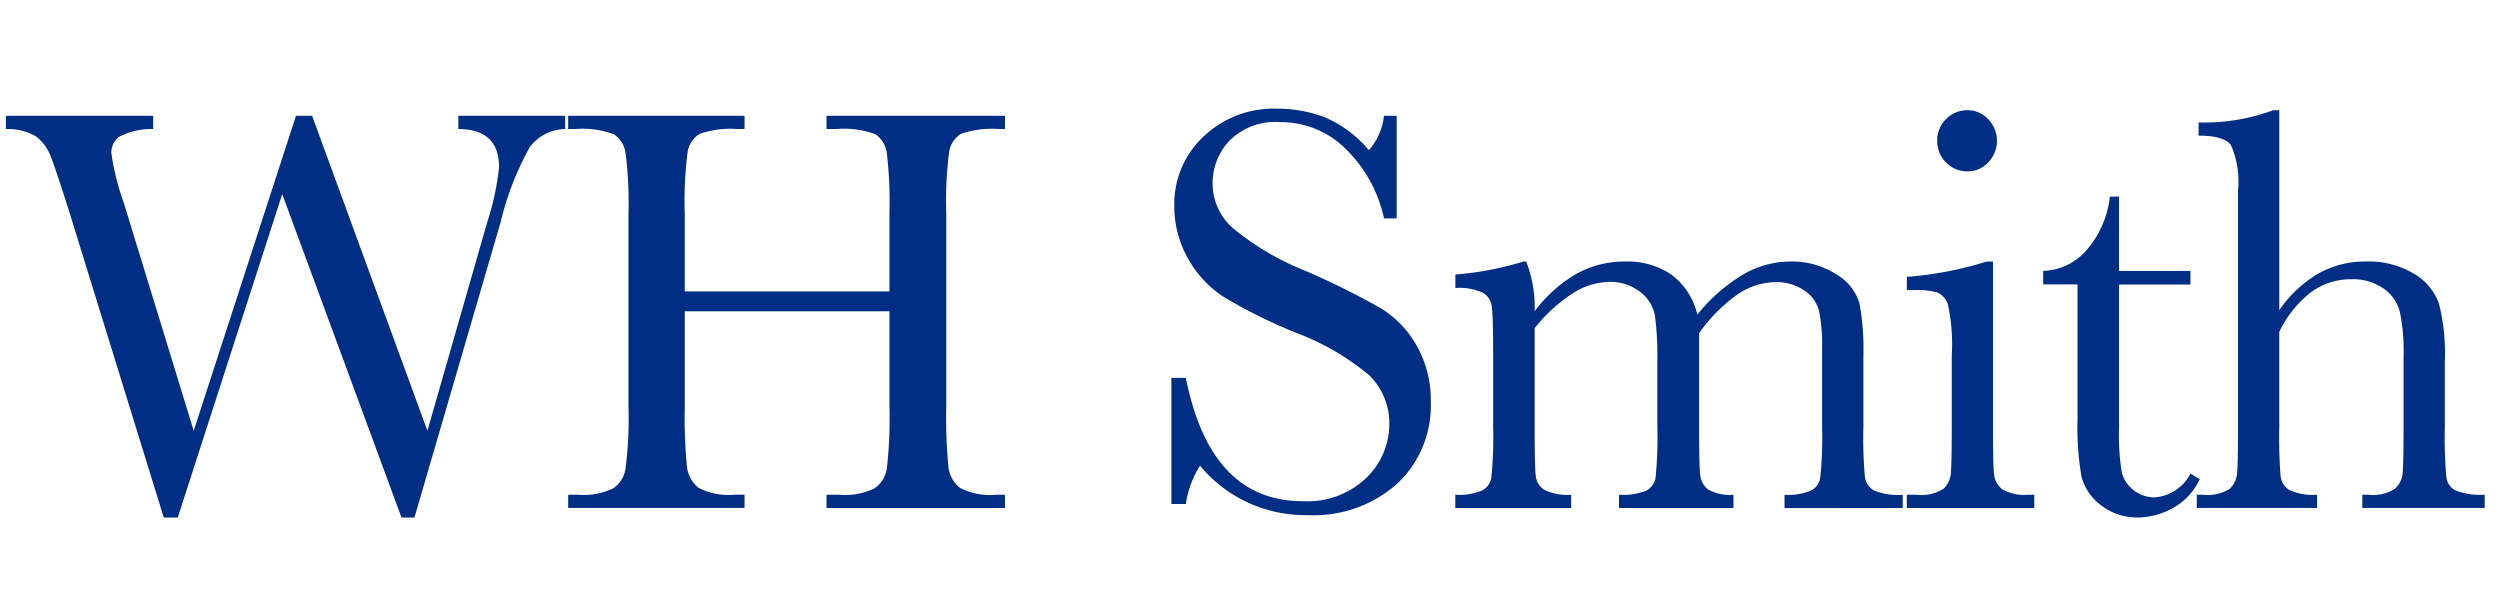
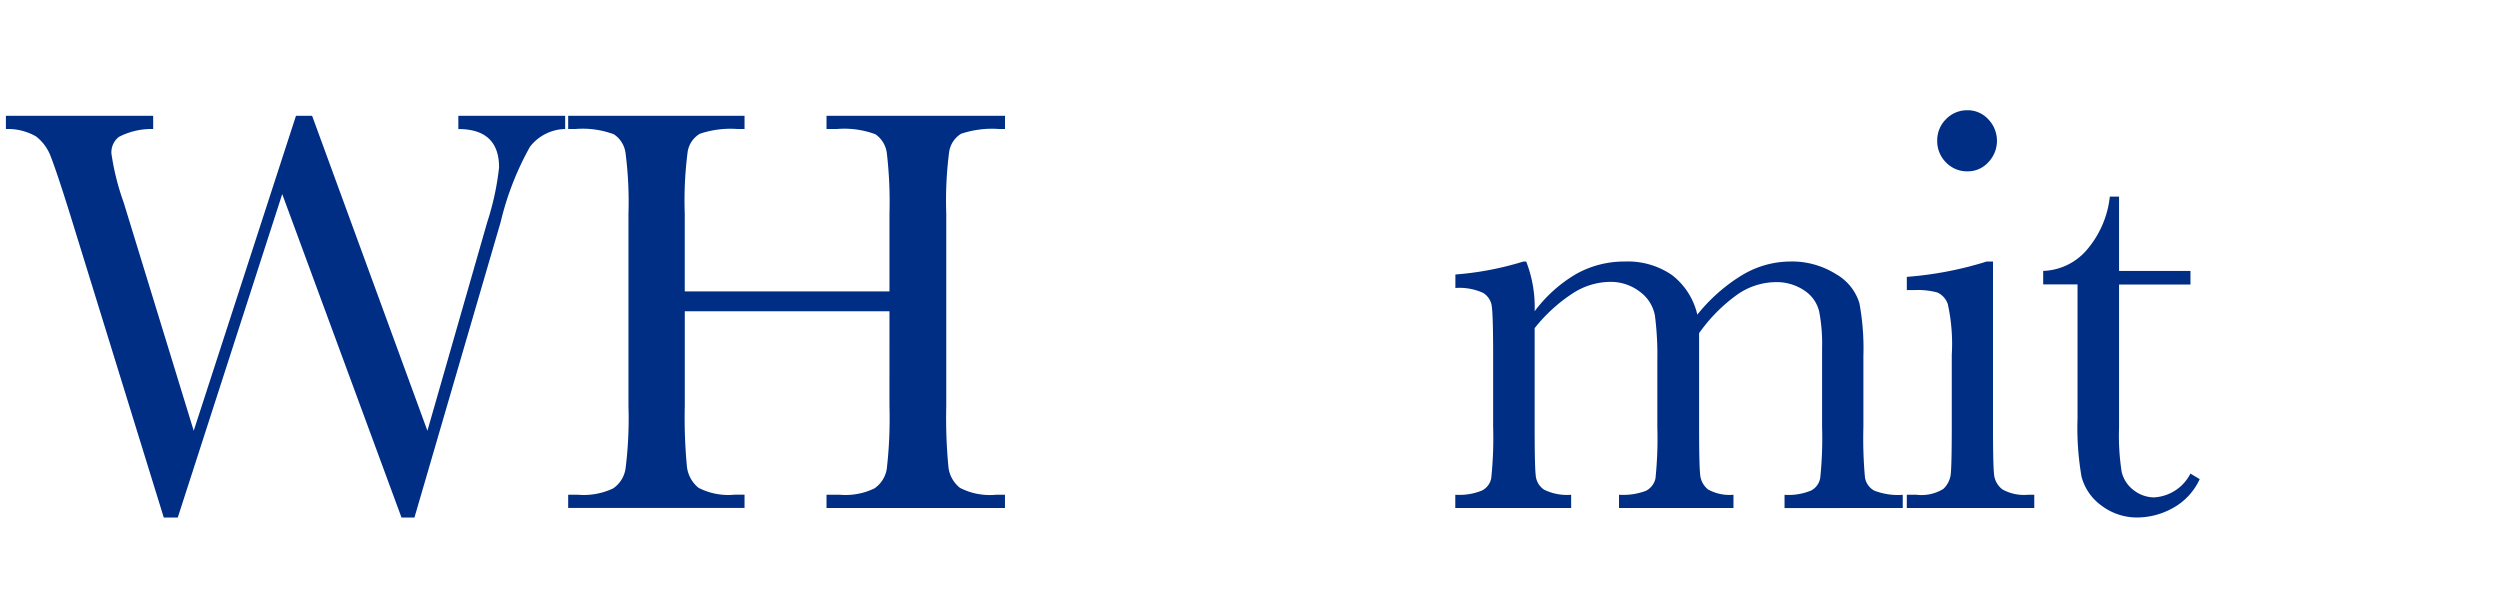
<svg xmlns="http://www.w3.org/2000/svg" width="164" height="40" viewBox="0 0 164 40">
  <defs>
    <clipPath id="clip-whsmith_1">
      <rect width="164" height="40" />
    </clipPath>
  </defs>
  <g id="whsmith_1" data-name="whsmith – 1" clip-path="url(#clip-whsmith_1)">
    <g id="layer1" transform="translate(26.098 -129.488)">
      <g id="g2466" transform="translate(-25.712 -0.132)">
        <path id="path2336" d="M.958,69.952H.108L-7.716,48.736l-6.852,21.216h-.919l-6.193-20.036c-.568-1.813-.976-3.023-1.214-3.626a2.97,2.97,0,0,0-.971-1.336,3.7,3.7,0,0,0-1.978-.486V43.6h9.662v.867a4.653,4.653,0,0,0-2.255.52,1.291,1.291,0,0,0-.486,1.076,16.24,16.24,0,0,0,.8,3.209l4.6,14.988L-6.814,43.6h1.058L1.808,64.262l3.92-13.67a17.811,17.811,0,0,0,.781-3.608c0-1.674-.893-2.515-2.672-2.515V43.6h7.008v.867a3,3,0,0,0-2.307,1.162,19.194,19.194,0,0,0-1.926,4.944Zm0,0" transform="translate(25.844 93.616)" fill="#002e85" />
        <path id="path2340" d="M6.954,56.421H-6.473v6.21A33.966,33.966,0,0,0-6.334,66.6a2.093,2.093,0,0,0,.763,1.405,4.282,4.282,0,0,0,2.359.451h.659v.867H-14.123V68.46h.659a4.5,4.5,0,0,0,2.29-.416,1.908,1.908,0,0,0,.815-1.3,26.223,26.223,0,0,0,.191-4.111V50.02a24.945,24.945,0,0,0-.191-3.973,1.745,1.745,0,0,0-.763-1.232,5.831,5.831,0,0,0-2.533-.347h-.468V43.6H-2.553v.867h-.468a6.283,6.283,0,0,0-2.463.312,1.67,1.67,0,0,0-.8,1.18,24.845,24.845,0,0,0-.191,4.059v5.1H6.954v-5.1a27.638,27.638,0,0,0-.173-3.973,1.773,1.773,0,0,0-.746-1.232A5.831,5.831,0,0,0,3.5,44.468H2.825V43.6H14.534v.867h-.382a6.405,6.405,0,0,0-2.5.312,1.693,1.693,0,0,0-.781,1.18,24.845,24.845,0,0,0-.191,4.059V62.631a33.966,33.966,0,0,0,.139,3.973,2.026,2.026,0,0,0,.763,1.405,4.282,4.282,0,0,0,2.359.451h.59v.867H2.825V68.46H3.71a4.352,4.352,0,0,0,2.255-.416,1.908,1.908,0,0,0,.815-1.3,29.1,29.1,0,0,0,.173-4.111Zm0,0" transform="translate(51.009 93.616)" fill="#002e85" />
-         <path id="path2344" transform="translate(81.333)" fill="#002e85" />
-         <path id="path2348" d="M-1.55,69.386V61.112H-.6Q1.011,69.2,7.055,69.2a5.566,5.566,0,0,0,4.2-1.544,4.907,4.907,0,0,0,1.492-3.469,4.388,4.388,0,0,0-1.318-3.244,16.43,16.43,0,0,0-4.77-2.776,34.559,34.559,0,0,1-4.684-2.307,7.14,7.14,0,0,1-2.446-2.6,6.894,6.894,0,0,1-.885-3.4A6.037,6.037,0,0,1,.549,45.291a6.678,6.678,0,0,1,4.823-1.839,8.794,8.794,0,0,1,3.07.538,7.737,7.737,0,0,1,2.966,2.186,4.121,4.121,0,0,0,.989-2.255h.833v6.731H12.4A9.051,9.051,0,0,0,9.83,46.037a6.023,6.023,0,0,0-4.233-1.7,4.22,4.22,0,0,0-3.365,1.249,4.04,4.04,0,0,0-1.076,2.724,3.9,3.9,0,0,0,1.353,3,17.873,17.873,0,0,0,4.805,2.81,53.041,53.041,0,0,1,4.823,2.394,6.74,6.74,0,0,1,2.411,2.5,7.2,7.2,0,0,1,.919,3.678,7.016,7.016,0,0,1-2.2,5.36,8.245,8.245,0,0,1-5.881,2.064,8.972,8.972,0,0,1-7.06-3.244A6.49,6.49,0,0,0-.6,69.386Zm0,0" transform="translate(78.006 93.296)" fill="#002e85" />
        <path id="path2324" d="M8.827,46.638h.191A8.226,8.226,0,0,1,9.573,49.9,9.237,9.237,0,0,1,12.3,47.454a6.456,6.456,0,0,1,3.175-.815,5.125,5.125,0,0,1,3.105.885,4.577,4.577,0,0,1,1.665,2.6,11.228,11.228,0,0,1,2.949-2.6,6.159,6.159,0,0,1,3.105-.885,5.418,5.418,0,0,1,3.053.833,3.294,3.294,0,0,1,1.527,1.908,16.285,16.285,0,0,1,.26,3.435V57.48a28.512,28.512,0,0,0,.1,3.3,1.2,1.2,0,0,0,.607.885,4.284,4.284,0,0,0,1.874.278v.867H25.966v-.867a3.861,3.861,0,0,0,1.735-.278,1.146,1.146,0,0,0,.607-.833,25.411,25.411,0,0,0,.121-3.348V52.294a11.128,11.128,0,0,0-.191-2.377,2.276,2.276,0,0,0-.937-1.353,3.25,3.25,0,0,0-1.978-.572,4.47,4.47,0,0,0-2.481.833,10.587,10.587,0,0,0-2.481,2.515V57.48q0,2.485.069,3.123a1.388,1.388,0,0,0,.52.989,2.89,2.89,0,0,0,1.665.347v.867H15.107v-.867a4.235,4.235,0,0,0,1.769-.26,1.2,1.2,0,0,0,.624-.815,25.622,25.622,0,0,0,.121-3.383V53.161a20.482,20.482,0,0,0-.156-2.966,2.494,2.494,0,0,0-.971-1.561,3.143,3.143,0,0,0-2.03-.659,4.569,4.569,0,0,0-2.411.763A10.475,10.475,0,0,0,9.573,51.01V57.48c0,1.7.022,2.763.07,3.175a1.245,1.245,0,0,0,.555.954,3.4,3.4,0,0,0,1.769.33v.867h-7.6v-.867a3.923,3.923,0,0,0,1.752-.278,1.142,1.142,0,0,0,.607-.815A25.42,25.42,0,0,0,6.85,57.48V52.831c0-1.765-.031-2.849-.087-3.244a1.2,1.2,0,0,0-.59-.9,3.756,3.756,0,0,0-1.8-.312v-.885a20.313,20.313,0,0,0,4.458-.85Zm0,0" transform="translate(90.714 100.137)" fill="#002e85" />
        <path id="path2328" d="M15.775,45.48a1.952,1.952,0,0,1,.572-1.405,1.92,1.92,0,0,1,1.405-.59,1.824,1.824,0,0,1,1.37.59,2.032,2.032,0,0,1,0,2.828,1.809,1.809,0,0,1-1.37.59,1.9,1.9,0,0,1-1.405-.59A1.964,1.964,0,0,1,15.775,45.48Zm3.66,7.928V64.25q0,2.485.069,3.123a1.4,1.4,0,0,0,.555.989,2.928,2.928,0,0,0,1.683.347h.4v.867H13.78v-.867h.642a2.72,2.72,0,0,0,1.752-.382,1.566,1.566,0,0,0,.486-.937c.043-.369.07-1.414.07-3.14V59.532a12.136,12.136,0,0,0-.26-3.331,1.286,1.286,0,0,0-.694-.763,4.9,4.9,0,0,0-1.475-.156h-.52v-.867a23.4,23.4,0,0,0,5.239-1.006Zm0,0" transform="translate(110.92 93.367)" fill="#002e85" />
        <path id="path2332" d="M26.285,51.047H21.6v9.385a15.446,15.446,0,0,0,.173,2.914,2.117,2.117,0,0,0,.815,1.214,2.183,2.183,0,0,0,1.318.451,2.858,2.858,0,0,0,2.377-1.561l.607.364a4.1,4.1,0,0,1-1.752,1.891,4.832,4.832,0,0,1-2.307.625,3.858,3.858,0,0,1-2.411-.8,3.4,3.4,0,0,1-1.284-1.891,18.772,18.772,0,0,1-.26-3.8v-8.8H16.623v-.885a3.935,3.935,0,0,0,2.793-1.3,6.422,6.422,0,0,0,1.579-3.574H21.6v4.875h4.684Zm0,0" transform="translate(117.024 97.237)" fill="#002e85" />
-         <path id="path2312" d="M25.237,56.6a8.112,8.112,0,0,1,2.55-2.394,6.258,6.258,0,0,1,3.105-.8,5.83,5.83,0,0,1,3.175.8,3.722,3.722,0,0,1,1.648,1.978,13.383,13.383,0,0,1,.382,3.764v4.3a28.74,28.74,0,0,0,.1,3.313,1.145,1.145,0,0,0,.607.867,4.456,4.456,0,0,0,1.908.278v.867H30.684v-.867h.364a2.686,2.686,0,0,0,1.787-.4,1.567,1.567,0,0,0,.486-.937c.043-.369.069-1.409.069-3.123V59.584a12.332,12.332,0,0,0-.243-2.862,2.653,2.653,0,0,0-1.076-1.544,3.486,3.486,0,0,0-2.1-.607,4.4,4.4,0,0,0-2.671.867,7.284,7.284,0,0,0-2.064,2.585V64.25a32.068,32.068,0,0,0,.087,3.227,1.226,1.226,0,0,0,.572.919,3.729,3.729,0,0,0,1.821.312v.867H19.824v-.867h.382a2.755,2.755,0,0,0,1.769-.382,1.566,1.566,0,0,0,.486-.937c.043-.369.069-1.414.069-3.14V48.759a6.052,6.052,0,0,0-.451-2.966c-.29-.425-1-.642-2.134-.642v-.867a12.943,12.943,0,0,0,4.892-.8h.4Zm0,0" transform="translate(123.898 93.367)" fill="#002e85" />
        <path id="path2316" transform="translate(81.333)" fill="#002e85" />
        <path id="path2272" transform="translate(81.333)" fill="#002e85" />
      </g>
    </g>
  </g>
</svg>